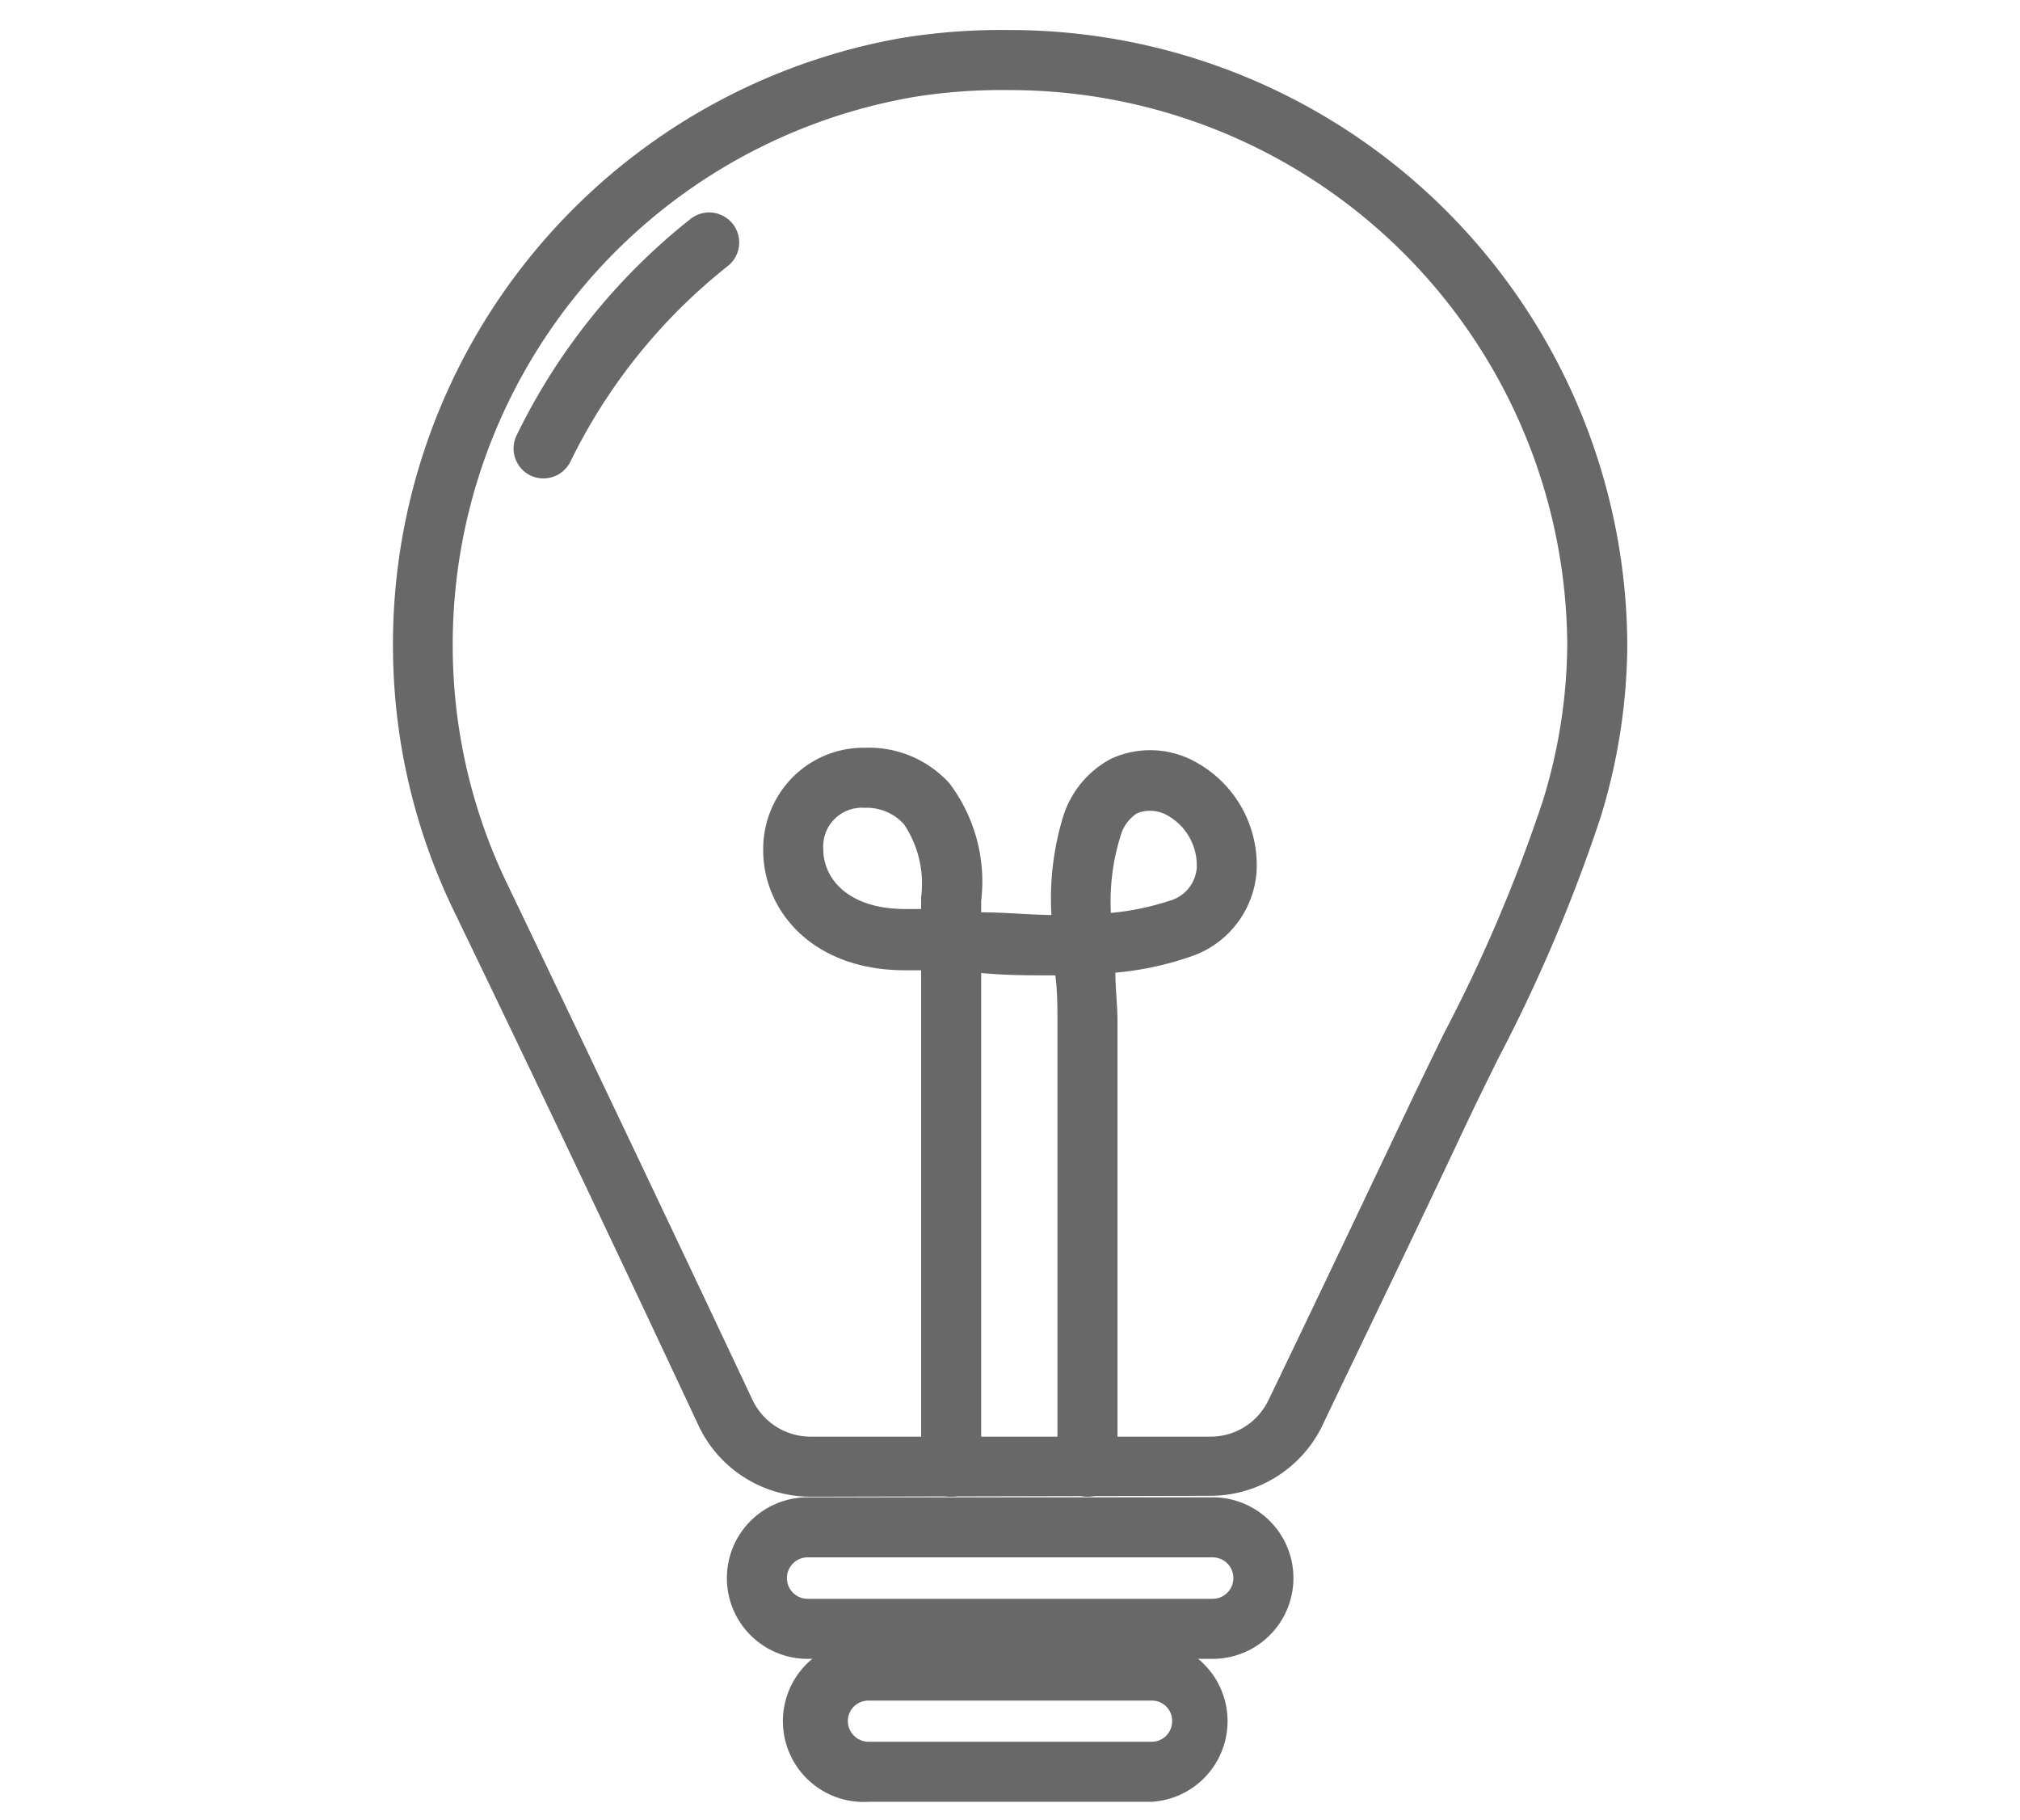
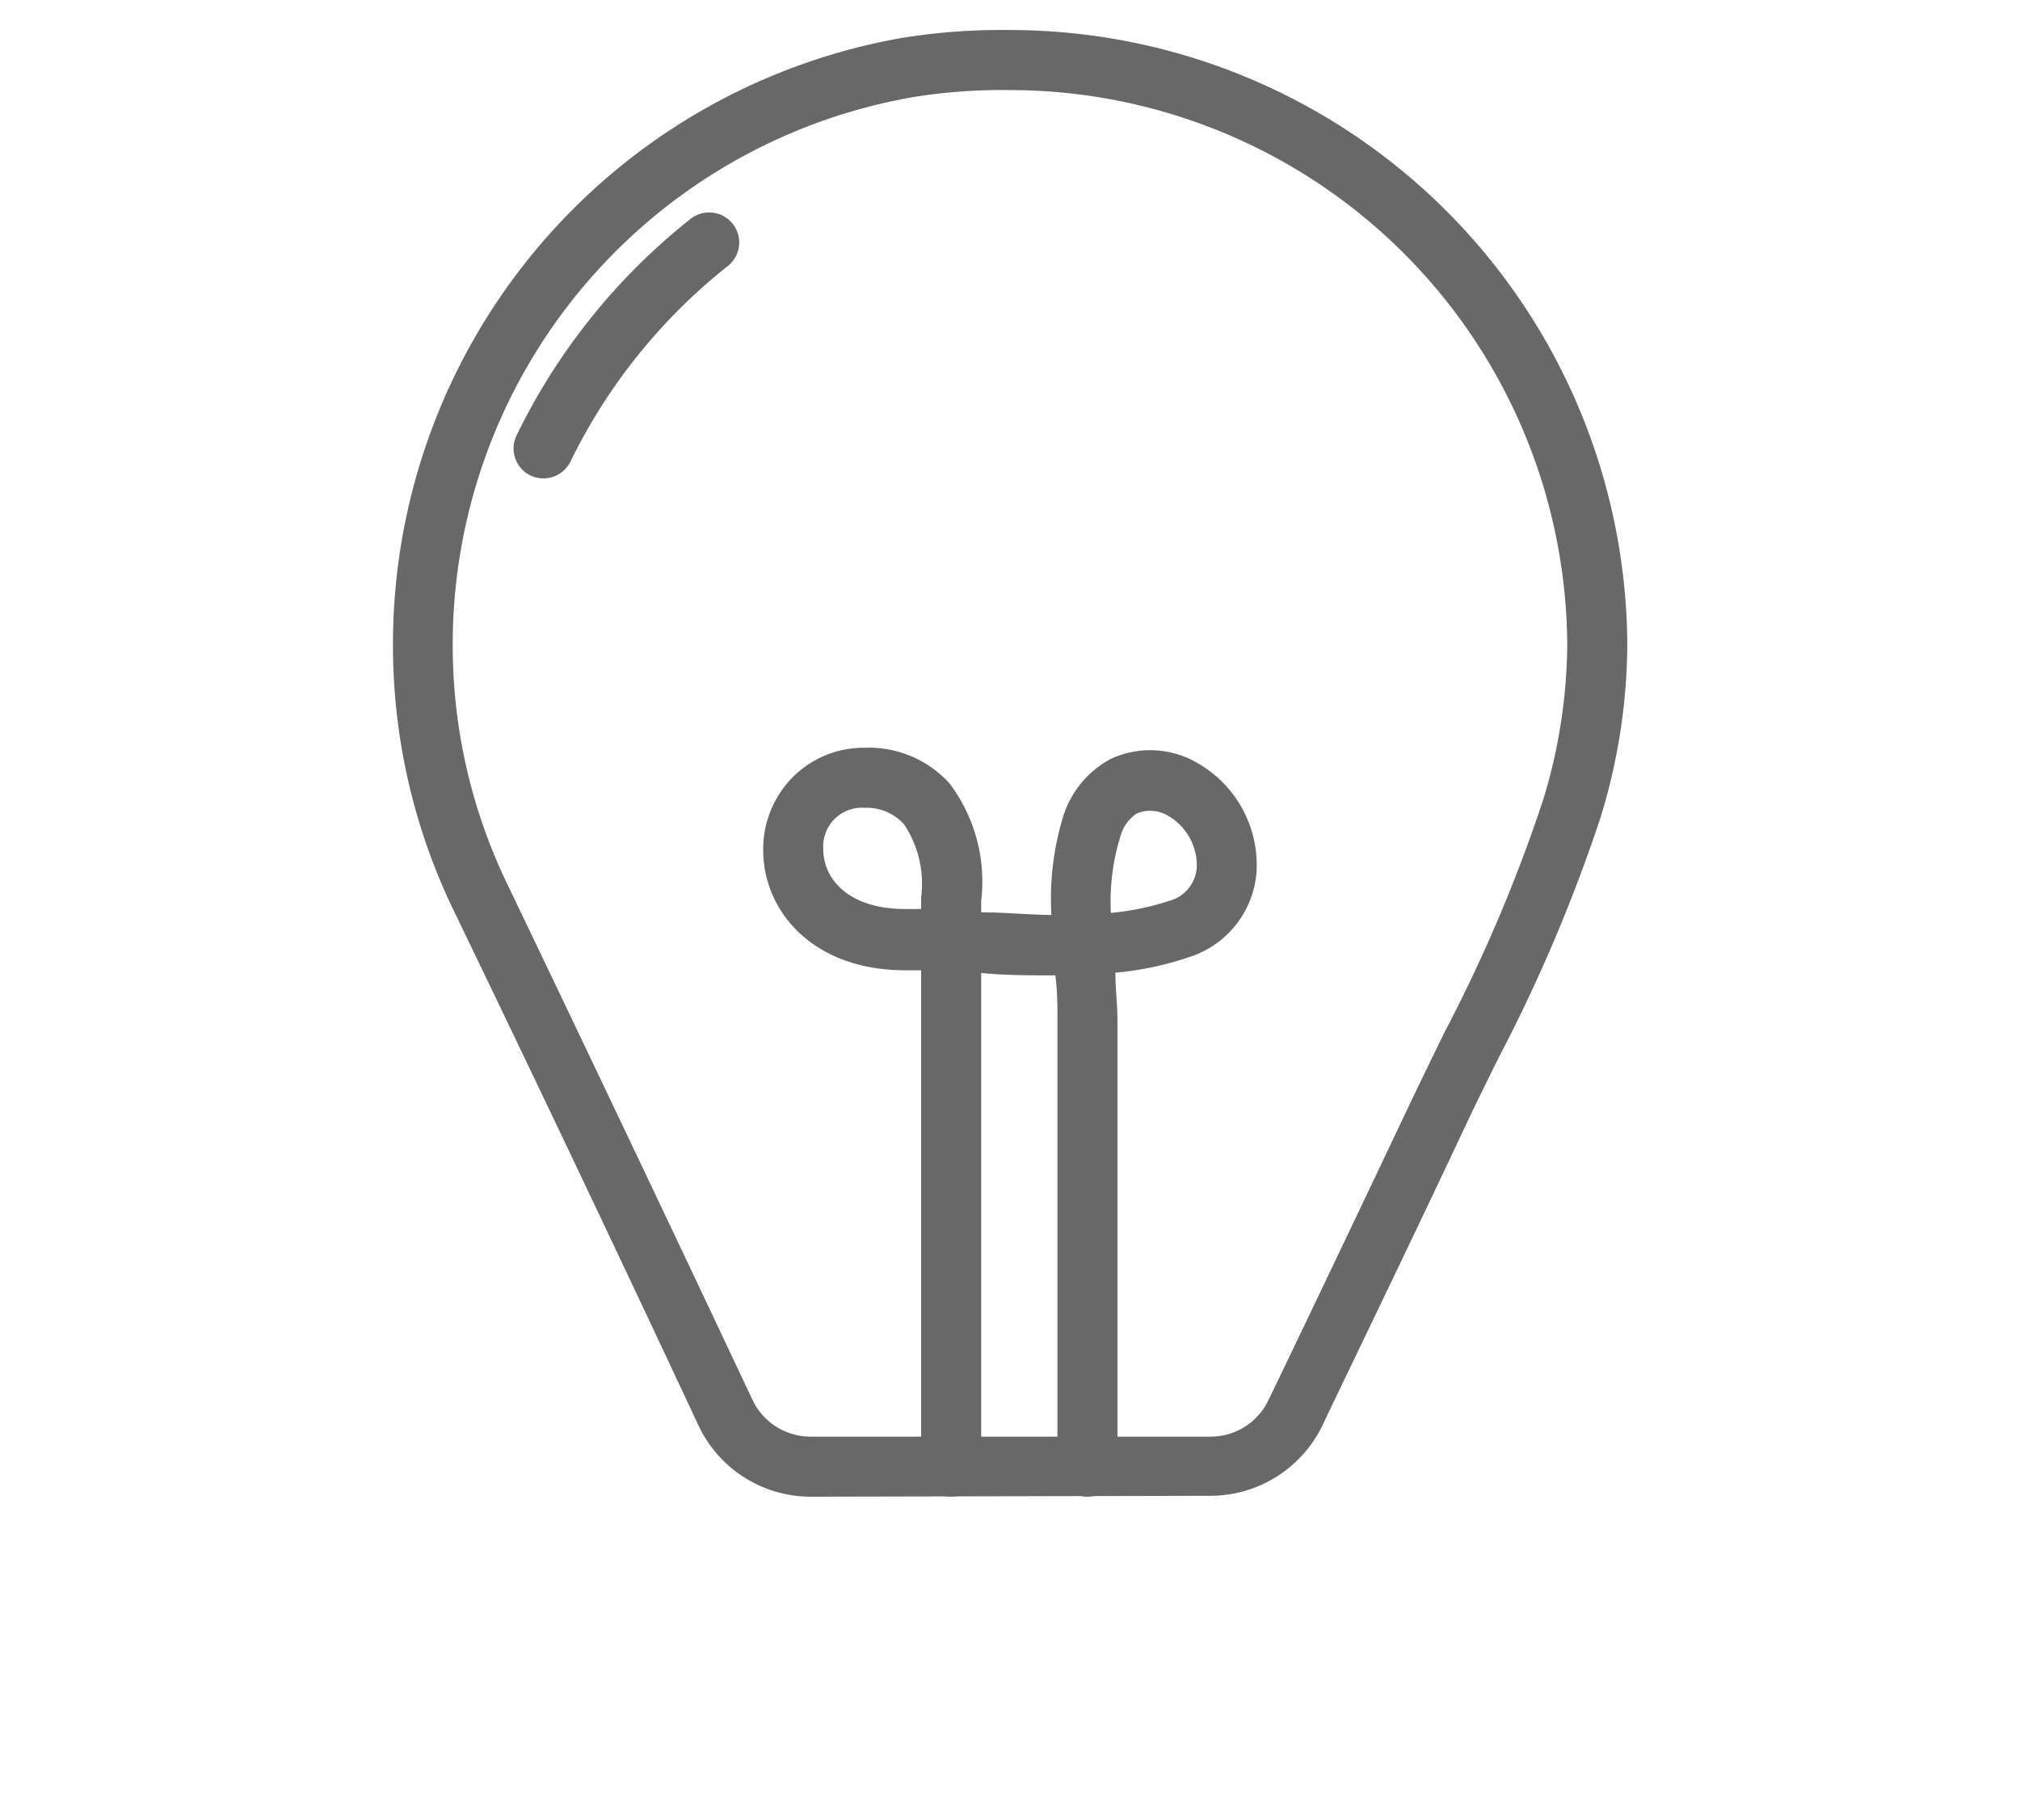
<svg xmlns="http://www.w3.org/2000/svg" id="圖層_1" data-name="圖層 1" viewBox="0 0 67.28 60.61">
  <defs>
    <style>.cls-1{fill:#686868;}</style>
  </defs>
  <g id="组_6" data-name="组 6">
    <g id="矩形_17" data-name="矩形 17">
-       <path class="cls-1" d="M40.39,55.24H26.9a2.69,2.69,0,1,1,0-5.38H40.39a2.69,2.69,0,0,1,0,5.38ZM26.9,51.86a.69.69,0,0,0,0,1.38H40.39a.69.69,0,0,0,0-1.38Z" />
-     </g>
+       </g>
    <g id="矩形_18" data-name="矩形 18">
-       <path class="cls-1" d="M38.36,60H28.93a2.69,2.69,0,1,1,0-5.37h9.43a2.69,2.69,0,0,1,0,5.37Zm-9.43-3.37a.68.68,0,0,0-.69.68.69.69,0,0,0,.69.69h9.43a.68.68,0,0,0,.68-.69.67.67,0,0,0-.68-.68Z" />
-     </g>
+       </g>
    <g id="路径_5" data-name="路径 5">
      <path class="cls-1" d="M27,49.84a4.13,4.13,0,0,1-3.73-2.36q-4-8.55-8.12-17.08a20.25,20.25,0,0,1-2.06-8.69A20.5,20.5,0,0,1,30,1.27h0A20.57,20.57,0,0,1,33.62,1h0A20.57,20.57,0,0,1,54.2,21.52a19.82,19.82,0,0,1-.9,5.73,53.57,53.57,0,0,1-3.4,8c-.4.81-.8,1.62-1.18,2.43-1.48,3.15-3,6.29-4.5,9.42l-.18.38a4.15,4.15,0,0,1-3.71,2.33Zm3.38-46.6A18.5,18.5,0,0,0,15.08,21.69a18.25,18.25,0,0,0,1.86,7.84q4.1,8.55,8.13,17.1A2.14,2.14,0,0,0,27,47.84H40.33a2.13,2.13,0,0,0,1.91-1.2l.18-.37c1.51-3.14,3-6.27,4.49-9.41.39-.82.79-1.64,1.19-2.46a51.81,51.81,0,0,0,3.29-7.74,18,18,0,0,0,.81-5.15A18.57,18.57,0,0,0,33.63,3h0A18.61,18.61,0,0,0,30.37,3.24Z" />
    </g>
    <g id="路径_6" data-name="路径 6">
      <path class="cls-1" d="M18.1,15.93a1,1,0,0,1-.44-.1,1,1,0,0,1-.45-1.34A20.78,20.78,0,0,1,23,7.29a1,1,0,1,1,1.24,1.57A18.84,18.84,0,0,0,19,15.37,1,1,0,0,1,18.1,15.93Z" />
    </g>
    <g id="路径_7" data-name="路径 7">
      <path class="cls-1" d="M36.22,49.84a1,1,0,0,1-1-1V34c0-.49,0-1-.07-1.52-.84,0-1.67,0-2.47-.08V48.84a1,1,0,0,1-2,0V32.31h-.53c-3.11,0-4.73-2-4.73-4A3.4,3.4,0,0,1,26.29,26,3.33,3.33,0,0,1,28.8,24.9a3.63,3.63,0,0,1,2.82,1.18A5.43,5.43,0,0,1,32.68,30v.38c.78,0,1.57.08,2.34.09a9.35,9.35,0,0,1,.4-3.31A3.28,3.28,0,0,1,37,25.27a3.11,3.11,0,0,1,2.85.12,3.91,3.91,0,0,1,2,3.67,3.23,3.23,0,0,1-2.24,2.81,10.45,10.45,0,0,1-2.46.52c0,.54.07,1.08.07,1.61V48.84A1,1,0,0,1,36.22,49.84ZM38.28,27a1.06,1.06,0,0,0-.42.09,1.31,1.31,0,0,0-.53.72A7.32,7.32,0,0,0,37,30.4,8.83,8.83,0,0,0,38.94,30a1.24,1.24,0,0,0,.92-1.1,1.91,1.91,0,0,0-1-1.76A1.16,1.16,0,0,0,38.28,27ZM28.8,26.9a1.29,1.29,0,0,0-1.38,1.37c0,1,.84,2,2.73,2h.53V30s0-.08,0-.12a3.55,3.55,0,0,0-.57-2.43A1.67,1.67,0,0,0,28.8,26.9Z" />
    </g>
  </g>
</svg>